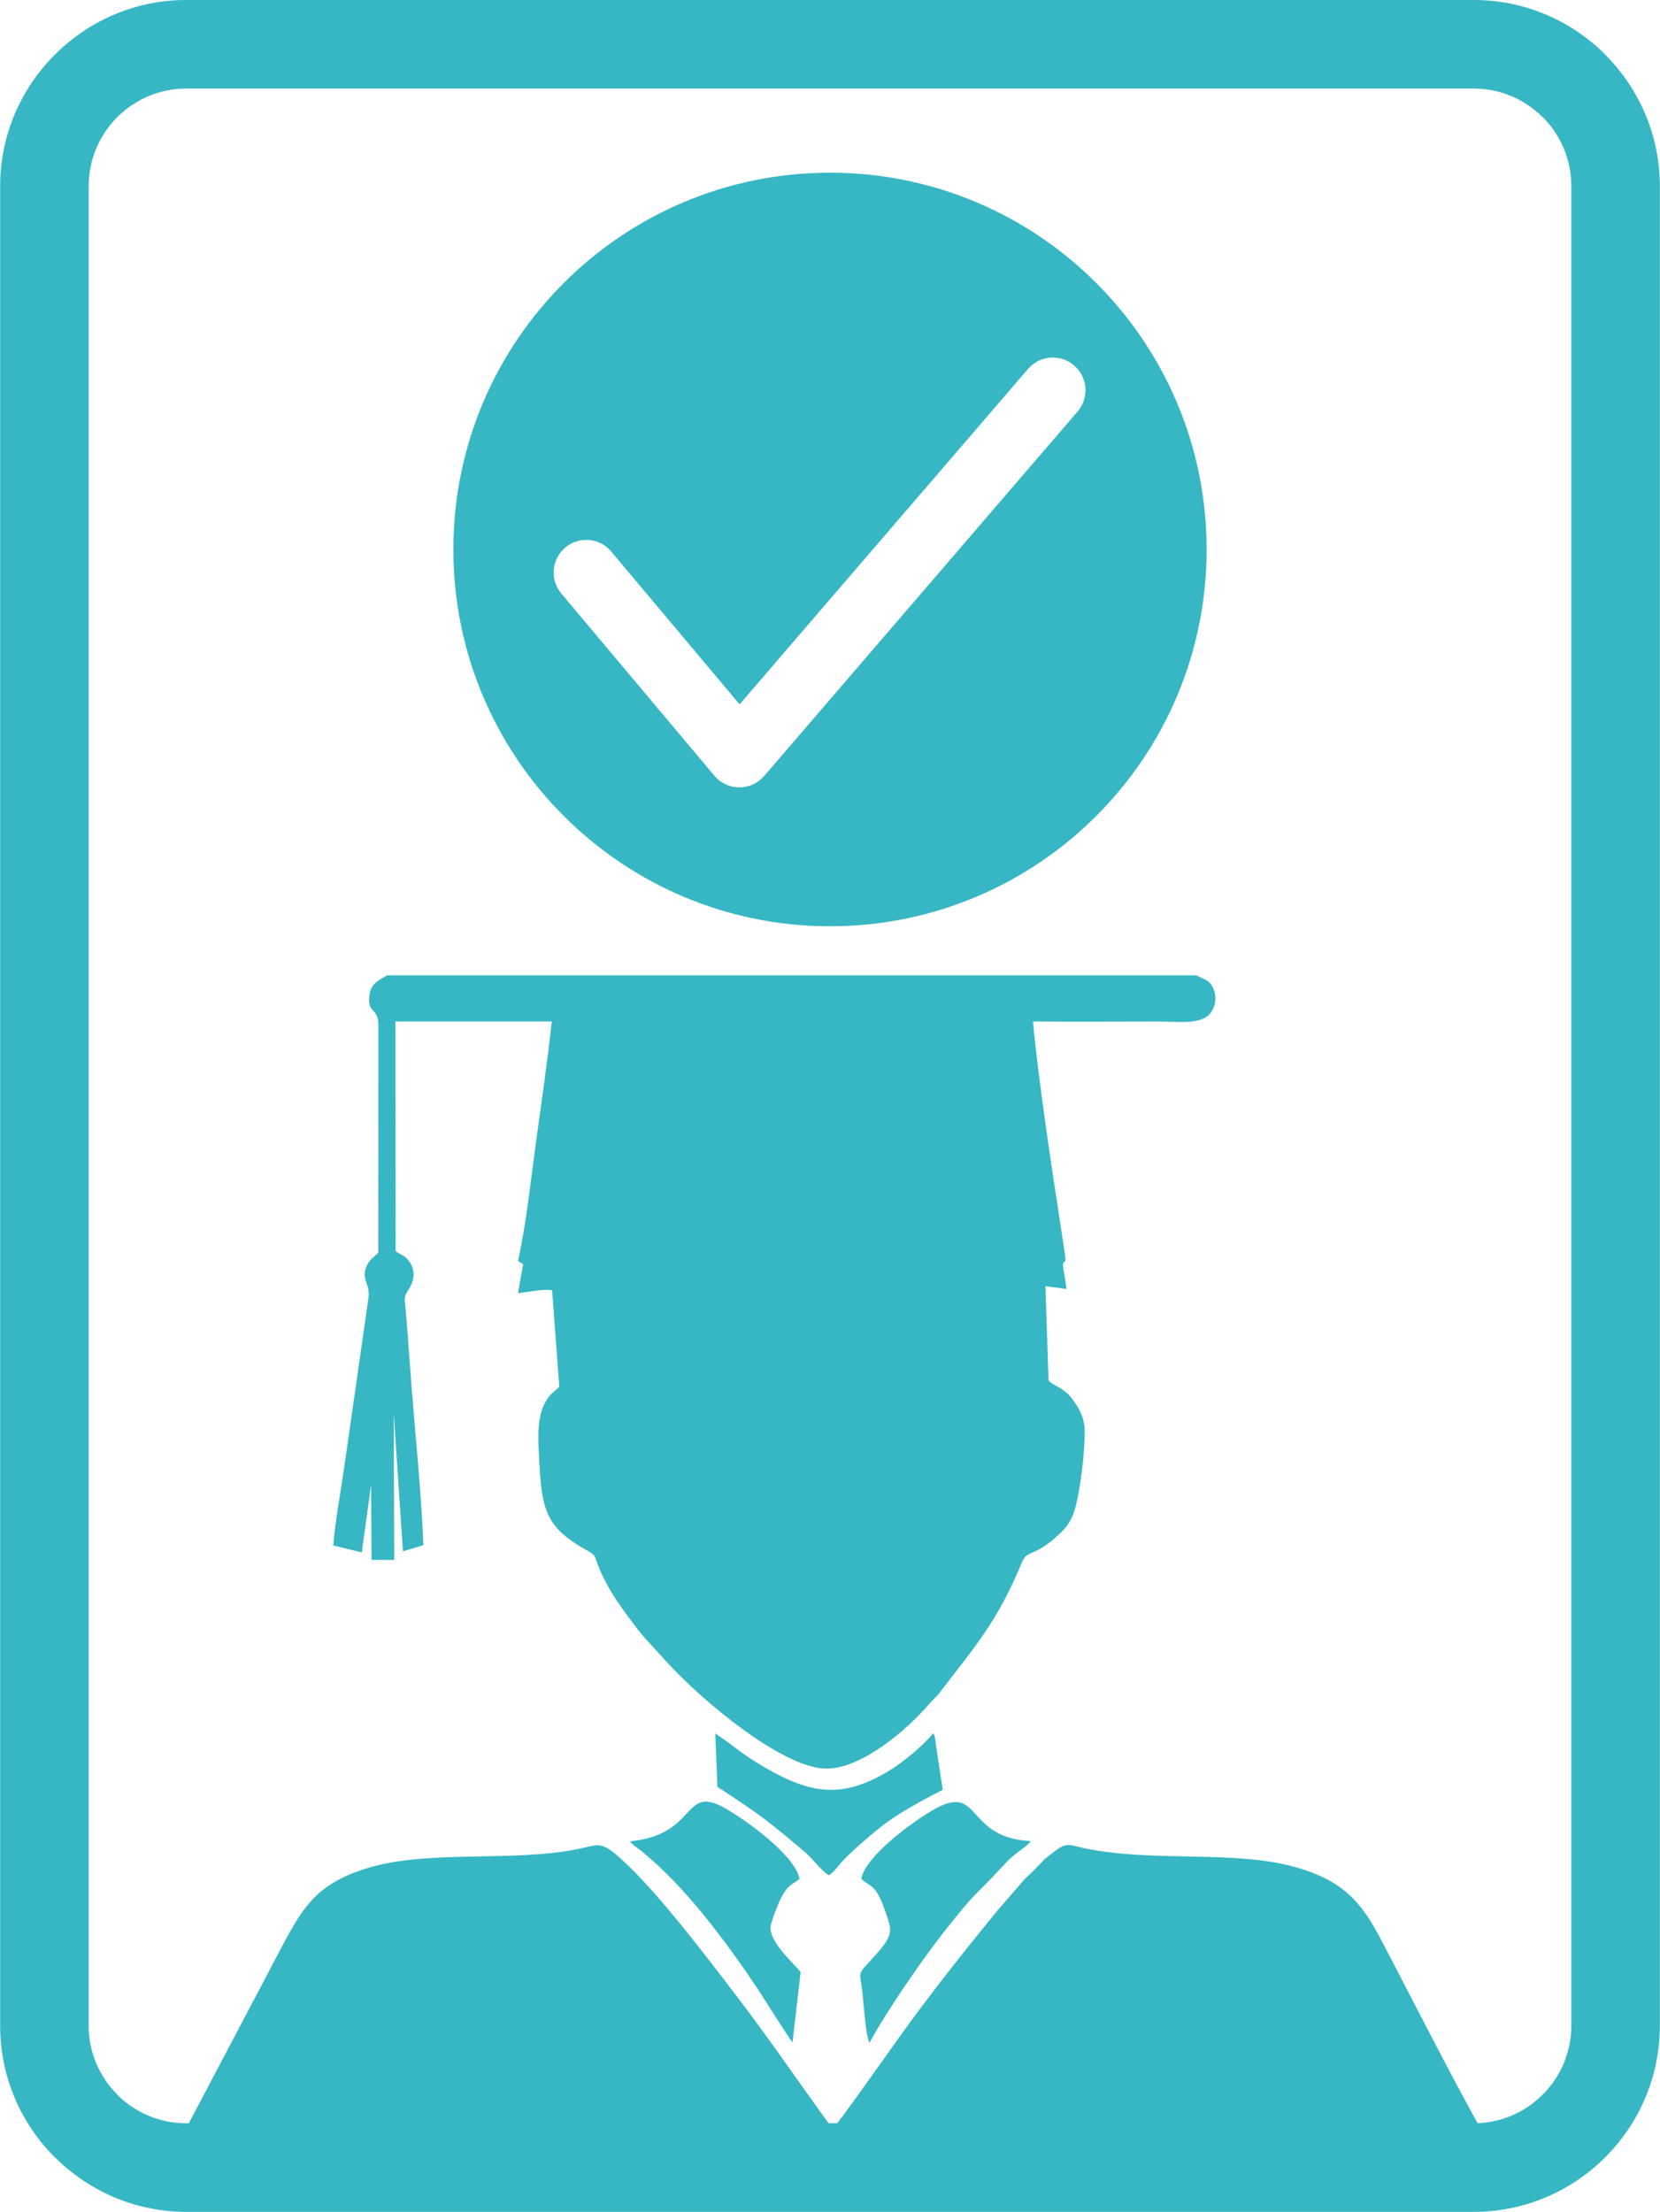
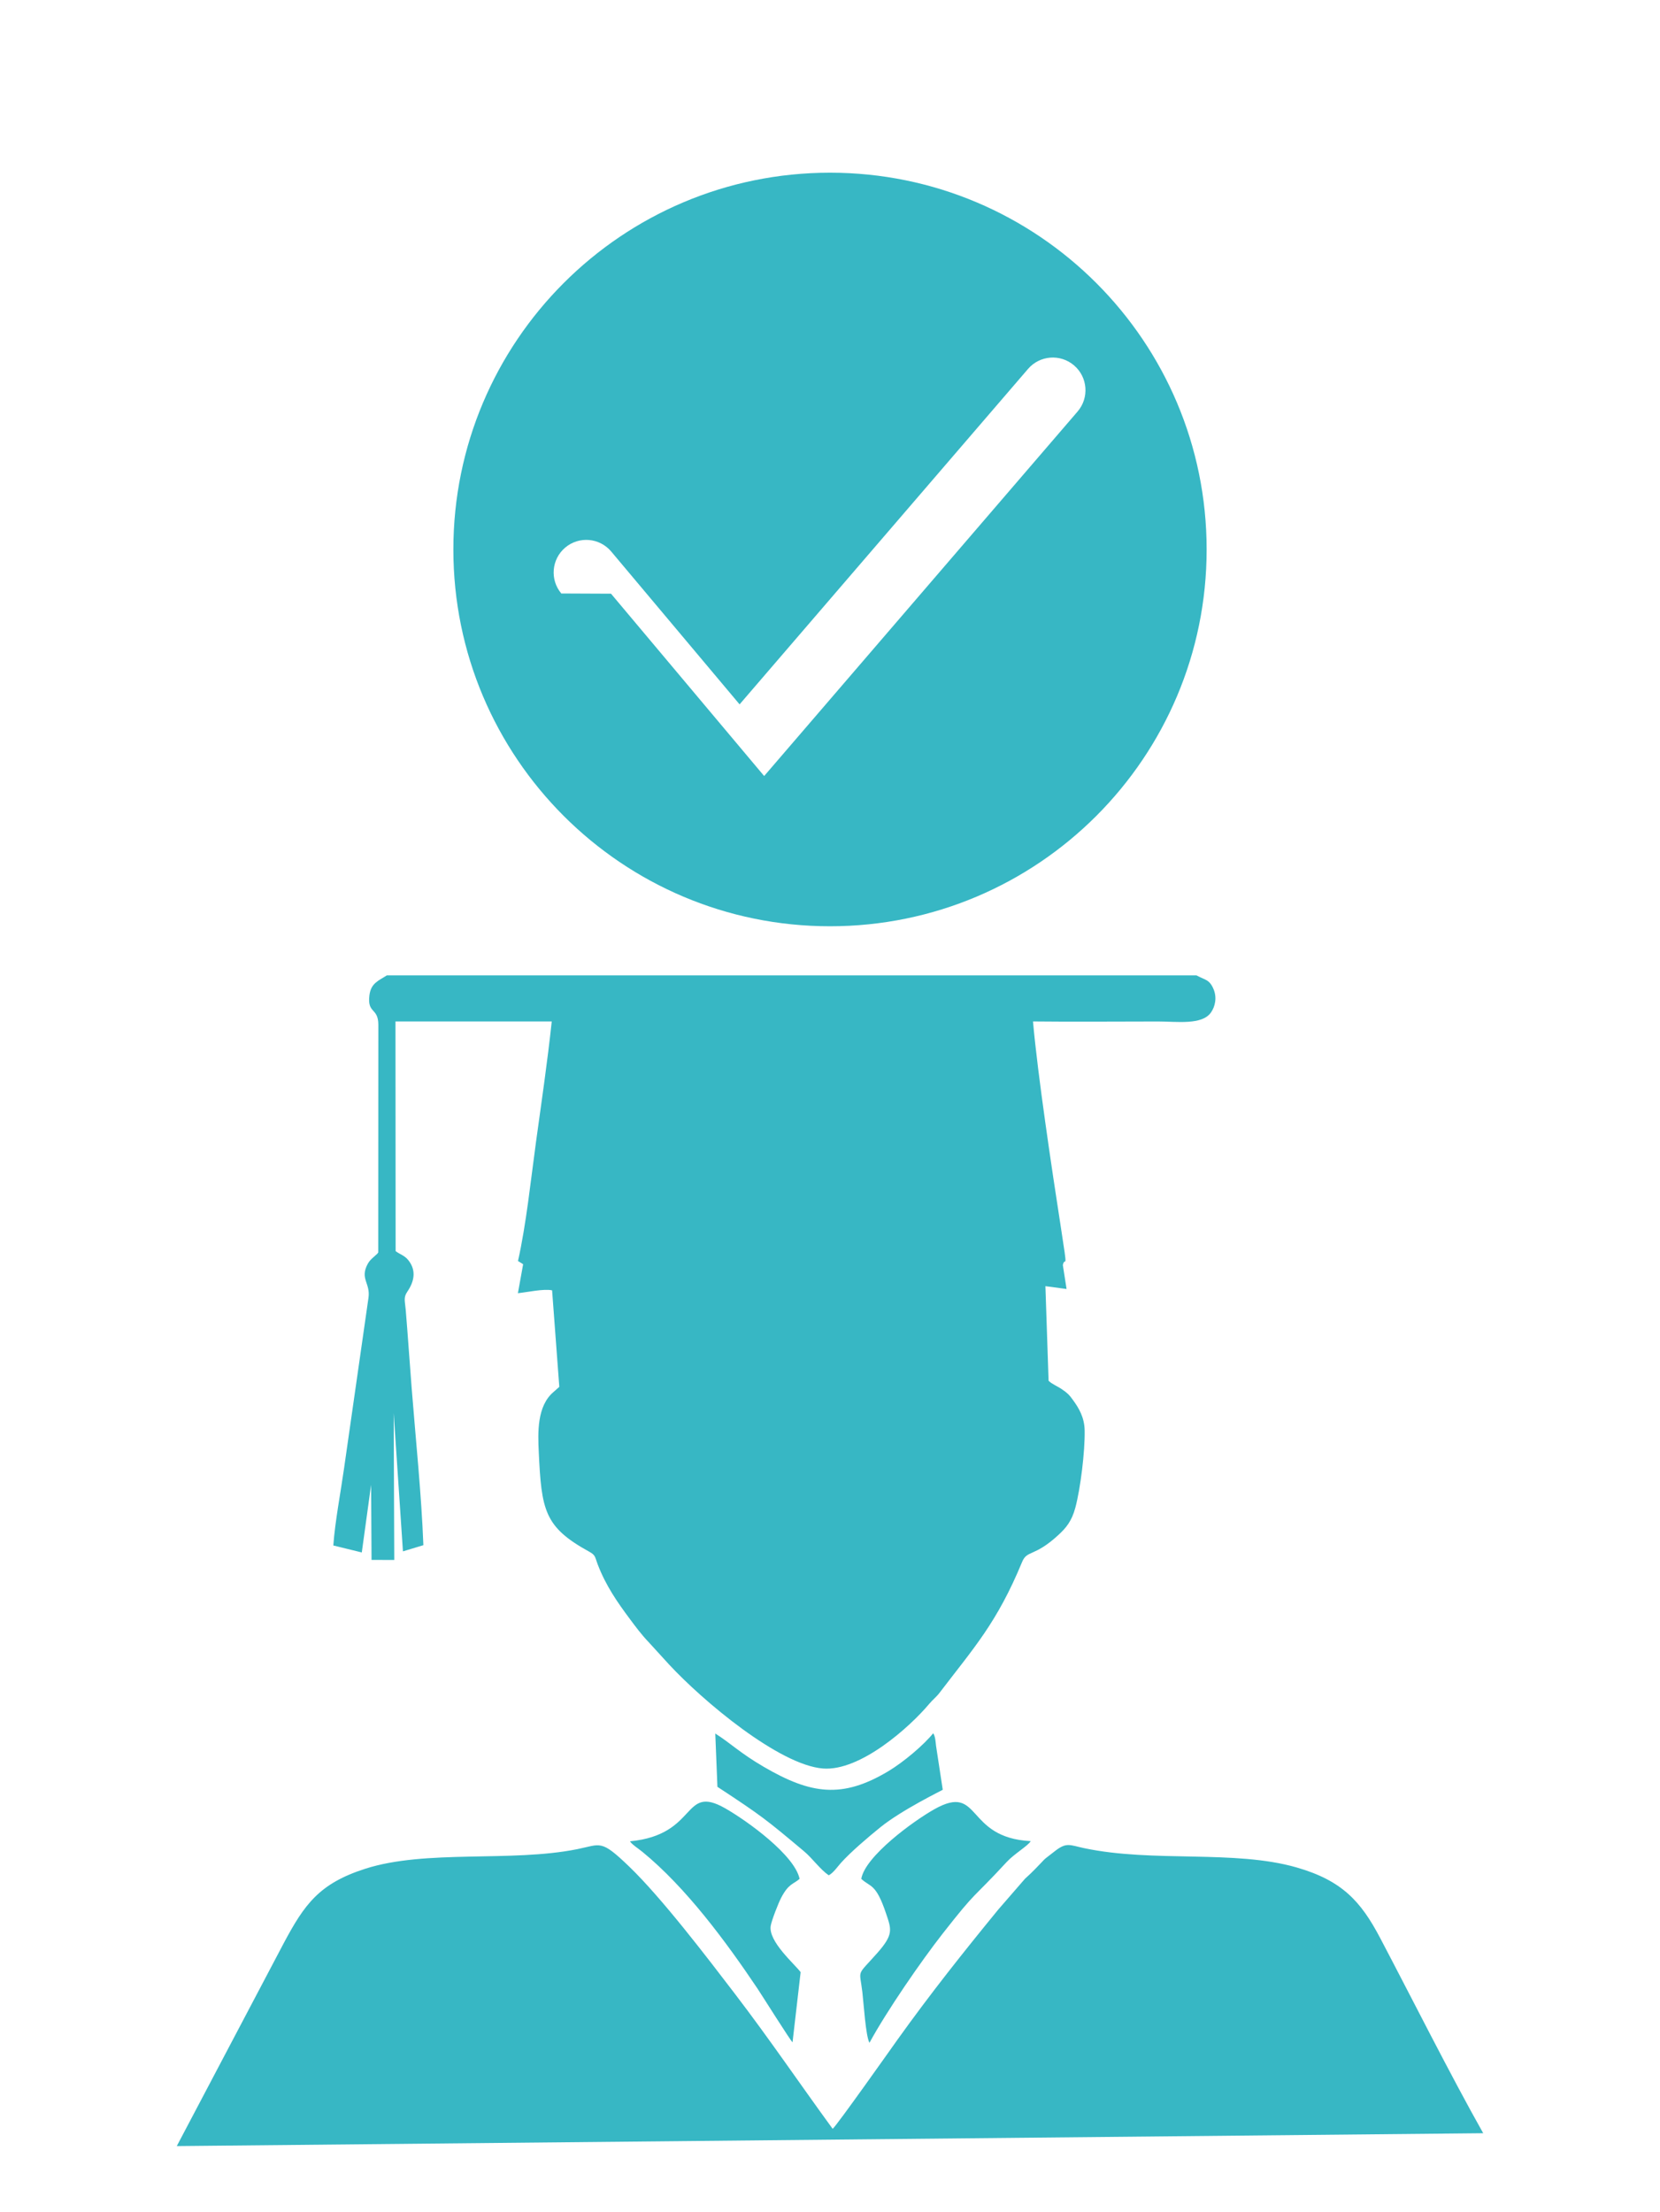
<svg xmlns="http://www.w3.org/2000/svg" xml:space="preserve" width="4.004in" height="5.333in" version="1.1" style="shape-rendering:geometricPrecision; text-rendering:geometricPrecision; image-rendering:optimizeQuality; fill-rule:evenodd; clip-rule:evenodd" viewBox="0 0 2527.72 3367.32">
  <defs>
    <style type="text/css">
   
    .fil1 {fill:#37B7C4}
    .fil0 {fill:#37B7C4;fill-rule:nonzero}
   
  </style>
  </defs>
  <g id="Layer_x0020_1">
    <g id="_2274259266352">
-       <path class="fil0" d="M283.18 0l1961.37 0c77.94,0 148.77,31.84 200.05,83.12l0 0.26c51.28,51.3 83.12,122.02 83.12,199.79l0 2800.96c0,77.94 -31.84,148.77 -83.12,200.05 -51.28,51.28 -122.11,83.13 -200.05,83.13l-1961.37 0c-77.76,0 -148.48,-31.84 -199.78,-83.13l-0.27 0c-51.28,-51.28 -83.12,-122.11 -83.12,-200.05l0 -2800.96c0,-77.76 31.84,-148.48 83.12,-199.79l0.27 -0.26c51.3,-51.28 122.02,-83.12 199.78,-83.12zm1961.37 134.85l-1961.37 0c-40.82,0 -77.93,16.66 -104.84,43.48 -26.82,26.9 -43.49,64.01 -43.49,104.84l0 2800.96c0,40.72 16.72,77.81 43.62,104.71l-0.13 0.13c26.9,26.82 64.01,43.48 104.84,43.48l1961.37 0c40.72,0 77.8,-16.72 104.7,-43.61 26.9,-26.9 43.62,-63.98 43.62,-104.71l0 -2800.96c0,-40.82 -16.67,-77.94 -43.49,-104.84l-0.13 0.13c-26.9,-26.9 -63.98,-43.62 -104.7,-43.62z" />
-       <path class="fil1" d="M2258.69 3247.57c-50.88,-90.31 -108.73,-205.65 -156.95,-297.21 -29.44,-55.89 -58.01,-87.43 -127.15,-107.35 -94.85,-27.31 -218.03,-7.09 -323.66,-29.39 -21.72,-4.6 -26.63,-9.41 -44.09,4.16 -23.68,18.4 -11.41,8.3 -30.52,27.61 -6.08,6.11 -7.85,7.91 -15.39,14.7l-41.03 47.28c-53.64,65.56 -102.79,127.34 -153.16,197.67 -5.75,8.02 -93.66,132.54 -98.84,135.85 -50.21,-68.74 -95.67,-135.99 -148.8,-205.45 -41.97,-54.88 -111.39,-146 -161.21,-193.92 -43.43,-41.78 -42.71,-33.66 -79.08,-26.35 -101.1,20.26 -230.27,0.03 -323.04,29.88 -69.94,22.48 -92.31,54.14 -123.8,113.1l-162.96 309.02 1989.67 -19.59zm-994.83 -2984.65c316.79,0 573.61,256.82 573.61,573.61 0,316.79 -256.82,573.61 -573.61,573.61 -316.79,0 -573.61,-256.82 -573.61,-573.61 0,-316.79 256.82,-573.61 573.61,-573.61zm-409.23 640.59c-17.64,-20.98 -14.94,-52.3 6.05,-69.94 20.98,-17.65 52.29,-14.94 69.95,6.04l195.53 232.71 439.23 -510.59c17.86,-20.88 49.27,-23.32 70.15,-5.46 20.88,17.86 23.31,49.27 5.45,70.15l-477.41 554.98 -0.08 -0.07c-1.73,2.03 -3.66,3.94 -5.77,5.72 -20.98,17.65 -52.3,14.94 -69.95,-6.04l-233.16 -277.49zm570.76 1754.5c-0.7,-5.63 -1.03,-14.51 -4.36,-19.31 -14.13,17.58 -44.96,43.85 -68.75,58.02 -69.94,41.65 -117.28,35 -189,-6.74 -36.57,-21.28 -50.7,-36.11 -74.14,-50.88l3.26 81.13c67.49,44.27 74.41,49.94 131.9,98.14 12.97,10.88 24.04,27.1 37.64,36.59 7.16,-3.78 13.32,-13.08 18.67,-19.03 14.93,-16.63 41.98,-39.6 59.94,-54.1 33.02,-26.69 94.27,-56.39 95.04,-57.1l-10.19 -66.72zm-466.15 145.18c2.69,4.65 12.8,11.06 18.83,15.98 66.59,54.43 127.37,136.73 175.21,208 5.76,8.58 51.25,80.87 53.52,81.99l12.34 -106.76c-8.85,-12.1 -49.61,-46.77 -45.55,-70.61 1.45,-8.56 11.69,-34.67 15.91,-42.7 11.51,-21.94 18.47,-20.29 28.04,-28.74 -7.45,-36.02 -79.19,-87.9 -113.07,-107.27 -66.24,-37.88 -40.76,40.19 -145.23,50.11zm364.74 306.73c26.29,-48.4 78.51,-124.12 111.57,-166.33 54.01,-68.91 41.93,-48.79 97.58,-109.09 11.1,-12.04 33.4,-25.3 36.35,-31.59 -100.76,-5.13 -74.77,-88.96 -146.64,-48.57 -32.24,18.11 -105.56,71.71 -111.34,106.01 14.03,13.1 22.14,6.34 37.69,52.61 8.16,24.29 11.82,31.85 -13.21,60.18 -32.46,36.7 -27.14,23.27 -22.81,59.89 1.91,15.93 5.08,67.19 10.82,76.89zm498.04 -1625.03l-1233.09 0c-12.41,8.12 -24.21,11.62 -26.53,30.33 -3.54,28.58 13.5,18.14 13.58,44.88l-0.16 346.7c-2.23,3.04 -0.68,0.99 -3.33,3.59 -0.12,0.13 -3.63,3.28 -4.6,4.14 -3.22,2.96 -5.73,5.38 -7.88,9.26 -12.79,23.15 4.31,29.45 0.93,52.15l-37.26 260.08c-5.23,36.93 -13.55,79.78 -16.26,116.78l43.36 10.64 14.18 -102.99 0.67 114.36 34.6 0.04 -0.87 -223.57 14.09 210.5 31.13 -9.41c-2.99,-77.61 -11.64,-160.55 -17.81,-238.77 -3.15,-39.86 -5.78,-79.82 -9.08,-119.46 -1.08,-13.07 -3.77,-18.6 2.33,-27.54 10.15,-14.88 14.6,-31.82 1.66,-48.08 -6,-7.58 -12.73,-8.65 -19.37,-13.85l-0.22 -349.62 237.99 0.04c-6.46,60.86 -15.67,123.04 -24.01,183.7 -7.94,57.9 -14.91,125.53 -27.39,180.93l7.83 4.92 -7.96 44.1c14.23,-1.42 39.28,-7.08 52.07,-4.33l10.98 146.93 -8.42 7.47c-25.94,21.46 -24.21,62.75 -22.88,91.5 4.12,89.29 8.58,114.43 76.71,151.88 10.08,5.54 8.7,8.04 13,19.29 12.57,32.95 30.75,58.7 48.6,82.65 9.23,12.4 18.06,24.35 28.93,35.69l30.82 33.76c51.62,55.84 168.31,153.76 235.02,158.79 56.39,4.27 131.4,-62.41 161.75,-98.59 5.34,-6.36 10.59,-10.15 15.56,-16.67 52.76,-69.22 87.32,-106.35 125.77,-199.26 7.65,-18.51 18.55,-7.05 55.55,-41.3 11.08,-10.26 19.97,-20.51 25.51,-41.27 7.86,-29.37 14.72,-85.41 14.19,-117.33 -0.32,-20.12 -8.8,-34.24 -17.9,-46.72 -6.16,-8.48 -7.78,-9.88 -16.36,-15.96 -6.86,-4.85 -15.49,-8.01 -20.69,-13.2l-4.83 -144.01 32.22 4.3 -5.67 -36.44c3.17,-15.4 8.43,16.49 -3.11,-58.07 -13.62,-87.75 -35.14,-231.24 -42.36,-312.8 63.36,0.7 127.09,0.06 190.47,0.06 29.11,0 66.65,5.69 80.4,-13.47 6.69,-9.32 9.48,-23 4.15,-35.7 -6.31,-15.09 -12.89,-13.86 -25.99,-21.02z" />
+       <path class="fil1" d="M2258.69 3247.57c-50.88,-90.31 -108.73,-205.65 -156.95,-297.21 -29.44,-55.89 -58.01,-87.43 -127.15,-107.35 -94.85,-27.31 -218.03,-7.09 -323.66,-29.39 -21.72,-4.6 -26.63,-9.41 -44.09,4.16 -23.68,18.4 -11.41,8.3 -30.52,27.61 -6.08,6.11 -7.85,7.91 -15.39,14.7l-41.03 47.28c-53.64,65.56 -102.79,127.34 -153.16,197.67 -5.75,8.02 -93.66,132.54 -98.84,135.85 -50.21,-68.74 -95.67,-135.99 -148.8,-205.45 -41.97,-54.88 -111.39,-146 -161.21,-193.92 -43.43,-41.78 -42.71,-33.66 -79.08,-26.35 -101.1,20.26 -230.27,0.03 -323.04,29.88 -69.94,22.48 -92.31,54.14 -123.8,113.1l-162.96 309.02 1989.67 -19.59zm-994.83 -2984.65c316.79,0 573.61,256.82 573.61,573.61 0,316.79 -256.82,573.61 -573.61,573.61 -316.79,0 -573.61,-256.82 -573.61,-573.61 0,-316.79 256.82,-573.61 573.61,-573.61zm-409.23 640.59c-17.64,-20.98 -14.94,-52.3 6.05,-69.94 20.98,-17.65 52.29,-14.94 69.95,6.04l195.53 232.71 439.23 -510.59c17.86,-20.88 49.27,-23.32 70.15,-5.46 20.88,17.86 23.31,49.27 5.45,70.15l-477.41 554.98 -0.08 -0.07l-233.16 -277.49zm570.76 1754.5c-0.7,-5.63 -1.03,-14.51 -4.36,-19.31 -14.13,17.58 -44.96,43.85 -68.75,58.02 -69.94,41.65 -117.28,35 -189,-6.74 -36.57,-21.28 -50.7,-36.11 -74.14,-50.88l3.26 81.13c67.49,44.27 74.41,49.94 131.9,98.14 12.97,10.88 24.04,27.1 37.64,36.59 7.16,-3.78 13.32,-13.08 18.67,-19.03 14.93,-16.63 41.98,-39.6 59.94,-54.1 33.02,-26.69 94.27,-56.39 95.04,-57.1l-10.19 -66.72zm-466.15 145.18c2.69,4.65 12.8,11.06 18.83,15.98 66.59,54.43 127.37,136.73 175.21,208 5.76,8.58 51.25,80.87 53.52,81.99l12.34 -106.76c-8.85,-12.1 -49.61,-46.77 -45.55,-70.61 1.45,-8.56 11.69,-34.67 15.91,-42.7 11.51,-21.94 18.47,-20.29 28.04,-28.74 -7.45,-36.02 -79.19,-87.9 -113.07,-107.27 -66.24,-37.88 -40.76,40.19 -145.23,50.11zm364.74 306.73c26.29,-48.4 78.51,-124.12 111.57,-166.33 54.01,-68.91 41.93,-48.79 97.58,-109.09 11.1,-12.04 33.4,-25.3 36.35,-31.59 -100.76,-5.13 -74.77,-88.96 -146.64,-48.57 -32.24,18.11 -105.56,71.71 -111.34,106.01 14.03,13.1 22.14,6.34 37.69,52.61 8.16,24.29 11.82,31.85 -13.21,60.18 -32.46,36.7 -27.14,23.27 -22.81,59.89 1.91,15.93 5.08,67.19 10.82,76.89zm498.04 -1625.03l-1233.09 0c-12.41,8.12 -24.21,11.62 -26.53,30.33 -3.54,28.58 13.5,18.14 13.58,44.88l-0.16 346.7c-2.23,3.04 -0.68,0.99 -3.33,3.59 -0.12,0.13 -3.63,3.28 -4.6,4.14 -3.22,2.96 -5.73,5.38 -7.88,9.26 -12.79,23.15 4.31,29.45 0.93,52.15l-37.26 260.08c-5.23,36.93 -13.55,79.78 -16.26,116.78l43.36 10.64 14.18 -102.99 0.67 114.36 34.6 0.04 -0.87 -223.57 14.09 210.5 31.13 -9.41c-2.99,-77.61 -11.64,-160.55 -17.81,-238.77 -3.15,-39.86 -5.78,-79.82 -9.08,-119.46 -1.08,-13.07 -3.77,-18.6 2.33,-27.54 10.15,-14.88 14.6,-31.82 1.66,-48.08 -6,-7.58 -12.73,-8.65 -19.37,-13.85l-0.22 -349.62 237.99 0.04c-6.46,60.86 -15.67,123.04 -24.01,183.7 -7.94,57.9 -14.91,125.53 -27.39,180.93l7.83 4.92 -7.96 44.1c14.23,-1.42 39.28,-7.08 52.07,-4.33l10.98 146.93 -8.42 7.47c-25.94,21.46 -24.21,62.75 -22.88,91.5 4.12,89.29 8.58,114.43 76.71,151.88 10.08,5.54 8.7,8.04 13,19.29 12.57,32.95 30.75,58.7 48.6,82.65 9.23,12.4 18.06,24.35 28.93,35.69l30.82 33.76c51.62,55.84 168.31,153.76 235.02,158.79 56.39,4.27 131.4,-62.41 161.75,-98.59 5.34,-6.36 10.59,-10.15 15.56,-16.67 52.76,-69.22 87.32,-106.35 125.77,-199.26 7.65,-18.51 18.55,-7.05 55.55,-41.3 11.08,-10.26 19.97,-20.51 25.51,-41.27 7.86,-29.37 14.72,-85.41 14.19,-117.33 -0.32,-20.12 -8.8,-34.24 -17.9,-46.72 -6.16,-8.48 -7.78,-9.88 -16.36,-15.96 -6.86,-4.85 -15.49,-8.01 -20.69,-13.2l-4.83 -144.01 32.22 4.3 -5.67 -36.44c3.17,-15.4 8.43,16.49 -3.11,-58.07 -13.62,-87.75 -35.14,-231.24 -42.36,-312.8 63.36,0.7 127.09,0.06 190.47,0.06 29.11,0 66.65,5.69 80.4,-13.47 6.69,-9.32 9.48,-23 4.15,-35.7 -6.31,-15.09 -12.89,-13.86 -25.99,-21.02z" />
    </g>
  </g>
</svg>